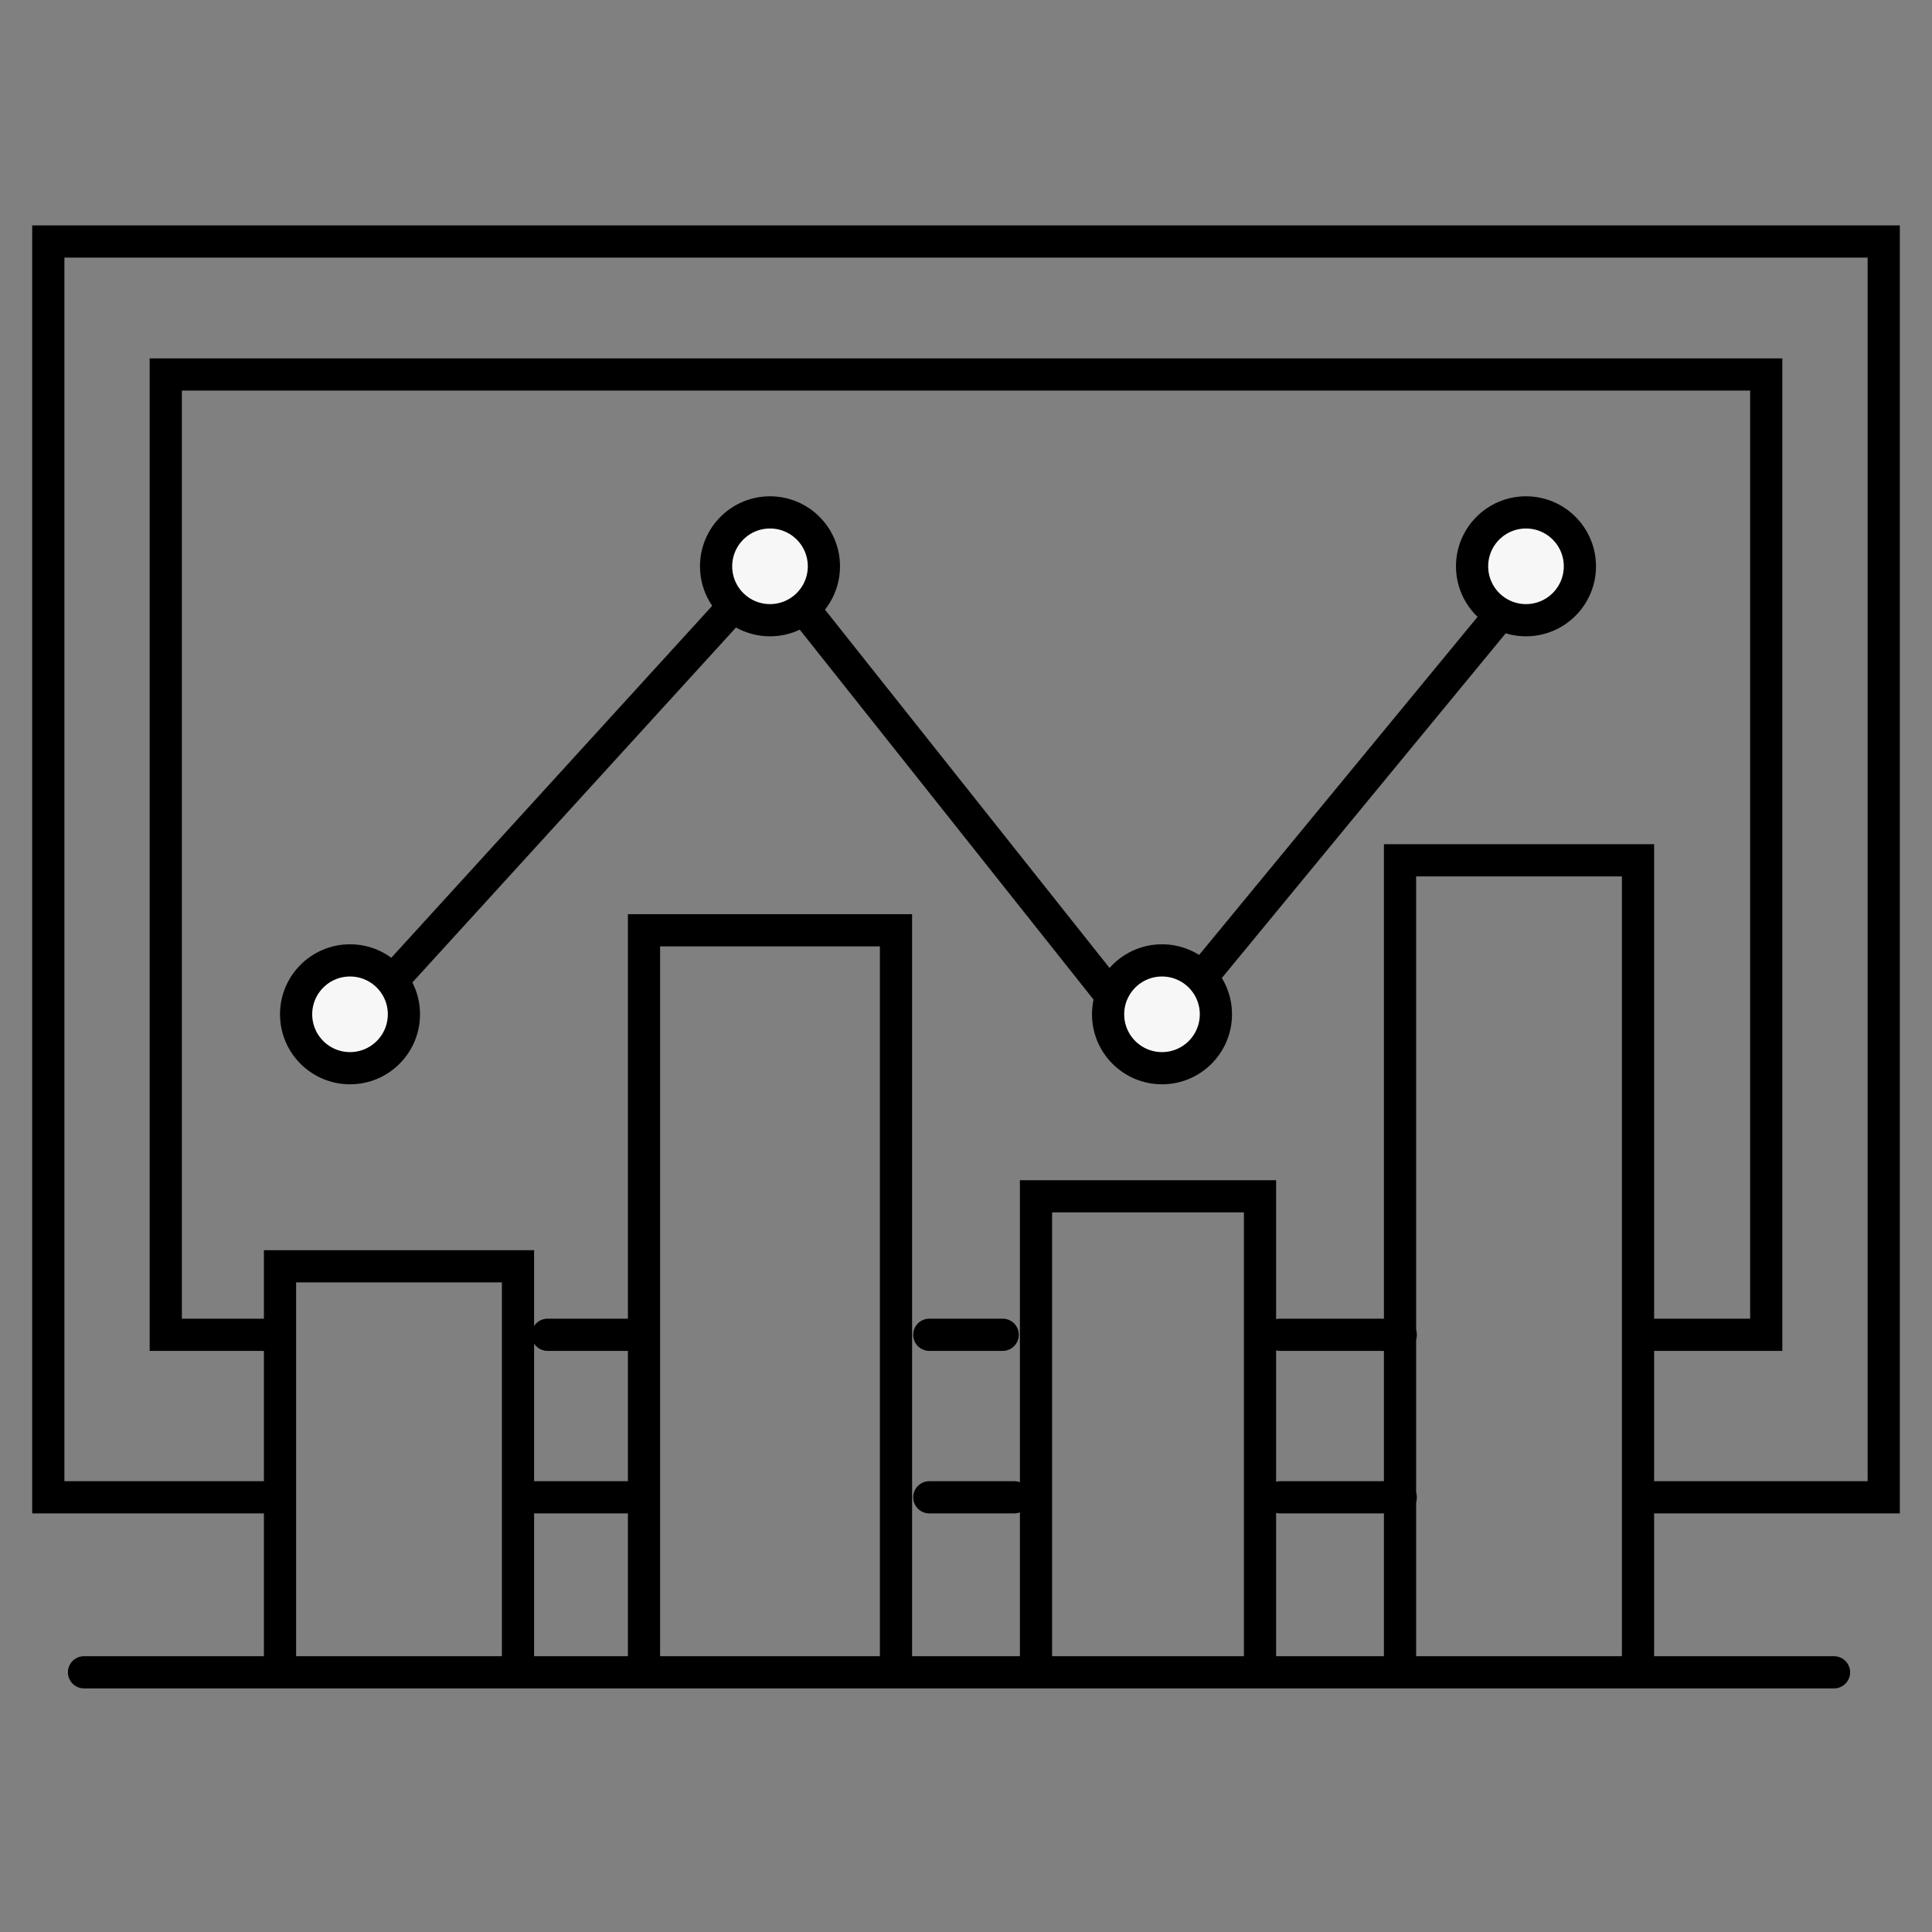
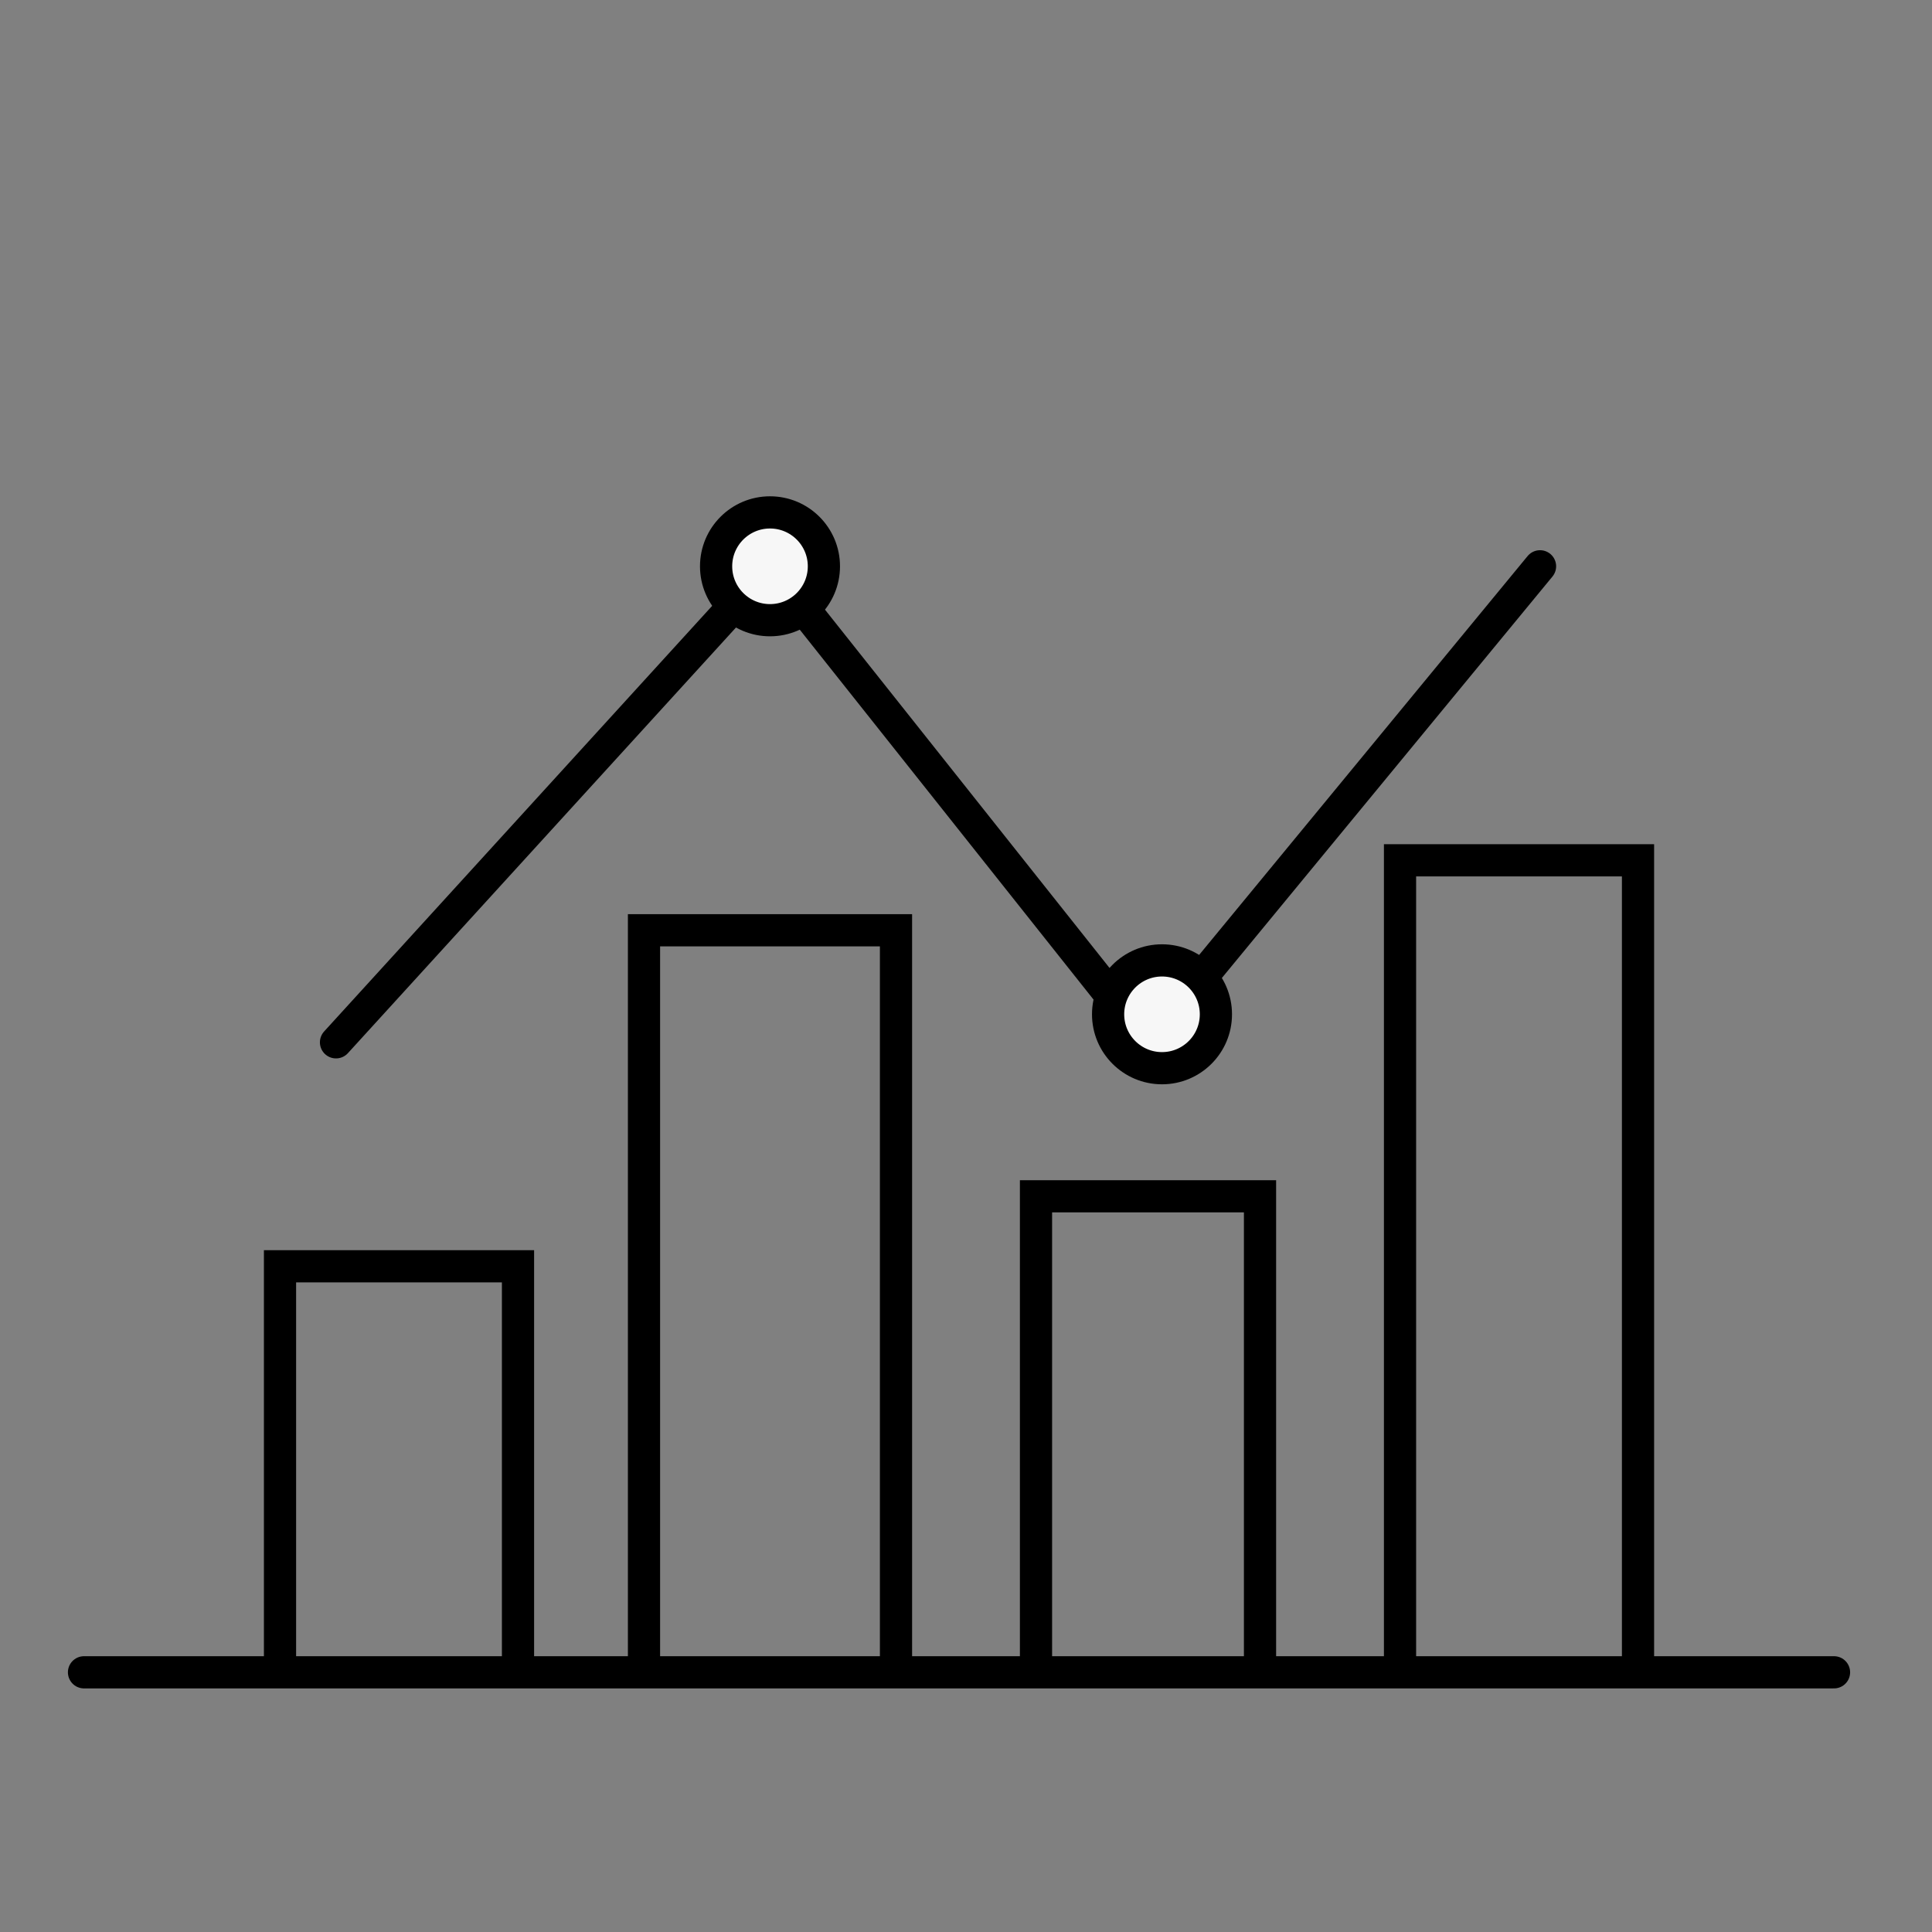
<svg xmlns="http://www.w3.org/2000/svg" width="60" height="60" viewBox="0 0 60 60" fill="none">
  <rect x="0" y="0" width="60" height="60" fill="#808080" stroke="none" />
-   <path d="M28.86 46.5H31.5M17.005 41.453H18.828H19.5M8.25 41.453H5.148V11.629H54.852V41.453H53.941H51.001M31.14 41.453H28.86M39.751 41.453H42.996H43.501M8.25 46.5H1.5V7.5H58.501V46.5H51.001M16.549 46.5H19.5M43.501 46.5H39.751" stroke="black" stroke-linecap="round" />
  <path d="M2.609 51.935H8.696M56.957 51.935H50.87M8.696 51.935V39.326H16.087V51.935M8.696 51.935H16.087M16.087 51.935H20M20 51.935V28.891H27.826V51.935M20 51.935H27.826M27.826 51.935H32.174M32.174 51.935V37.152H39.131V51.935M32.174 51.935H39.131M39.131 51.935H43.479M43.479 51.935V26.717H50.87V51.935M43.479 51.935H50.87M10.435 32.37L23.913 17.587L35.653 32.37L47.827 17.587" stroke="black" stroke-linecap="round" />
  <circle cx="23.913" cy="17.587" r="1.674" fill="#F7F7F7" stroke="black" stroke-linecap="round" />
  <circle cx="36.087" cy="31.5" r="1.674" fill="#F7F7F7" stroke="black" stroke-linecap="round" />
-   <circle cx="10.87" cy="31.5" r="1.674" fill="#F7F7F7" stroke="black" stroke-linecap="round" />
-   <circle cx="47.391" cy="17.587" r="1.674" fill="#F7F7F7" stroke="black" stroke-linecap="round" />
</svg>